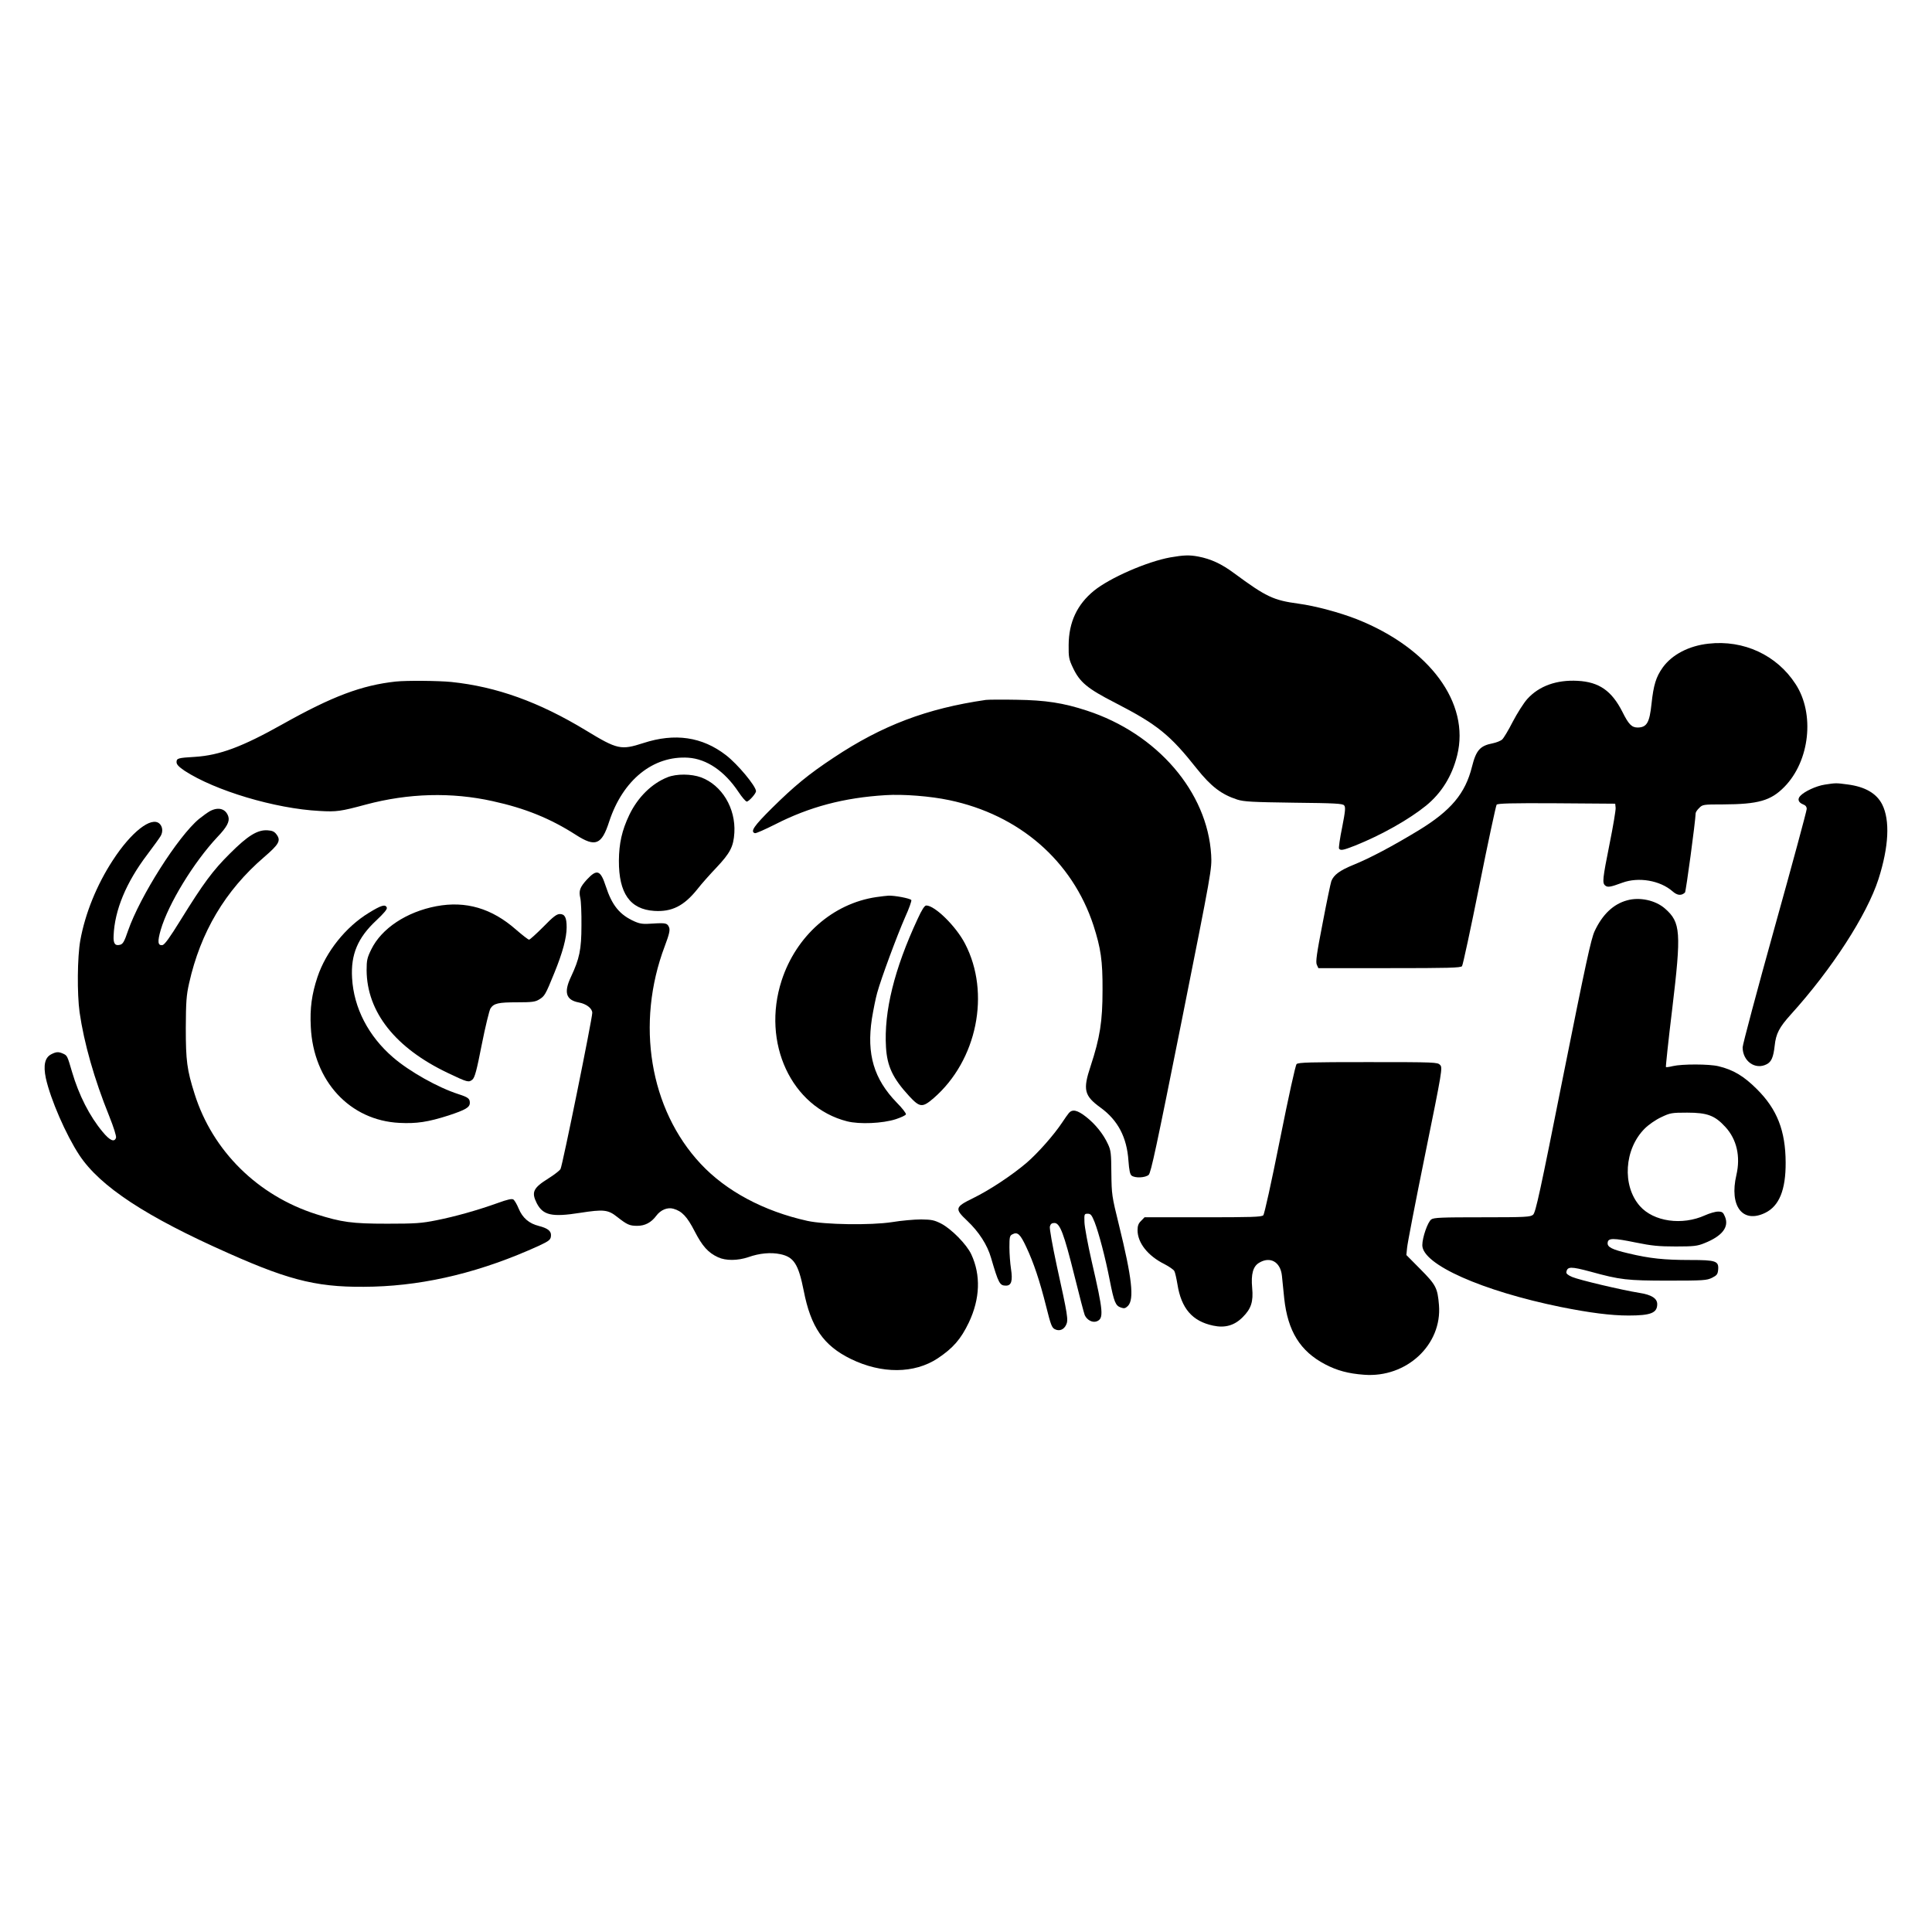
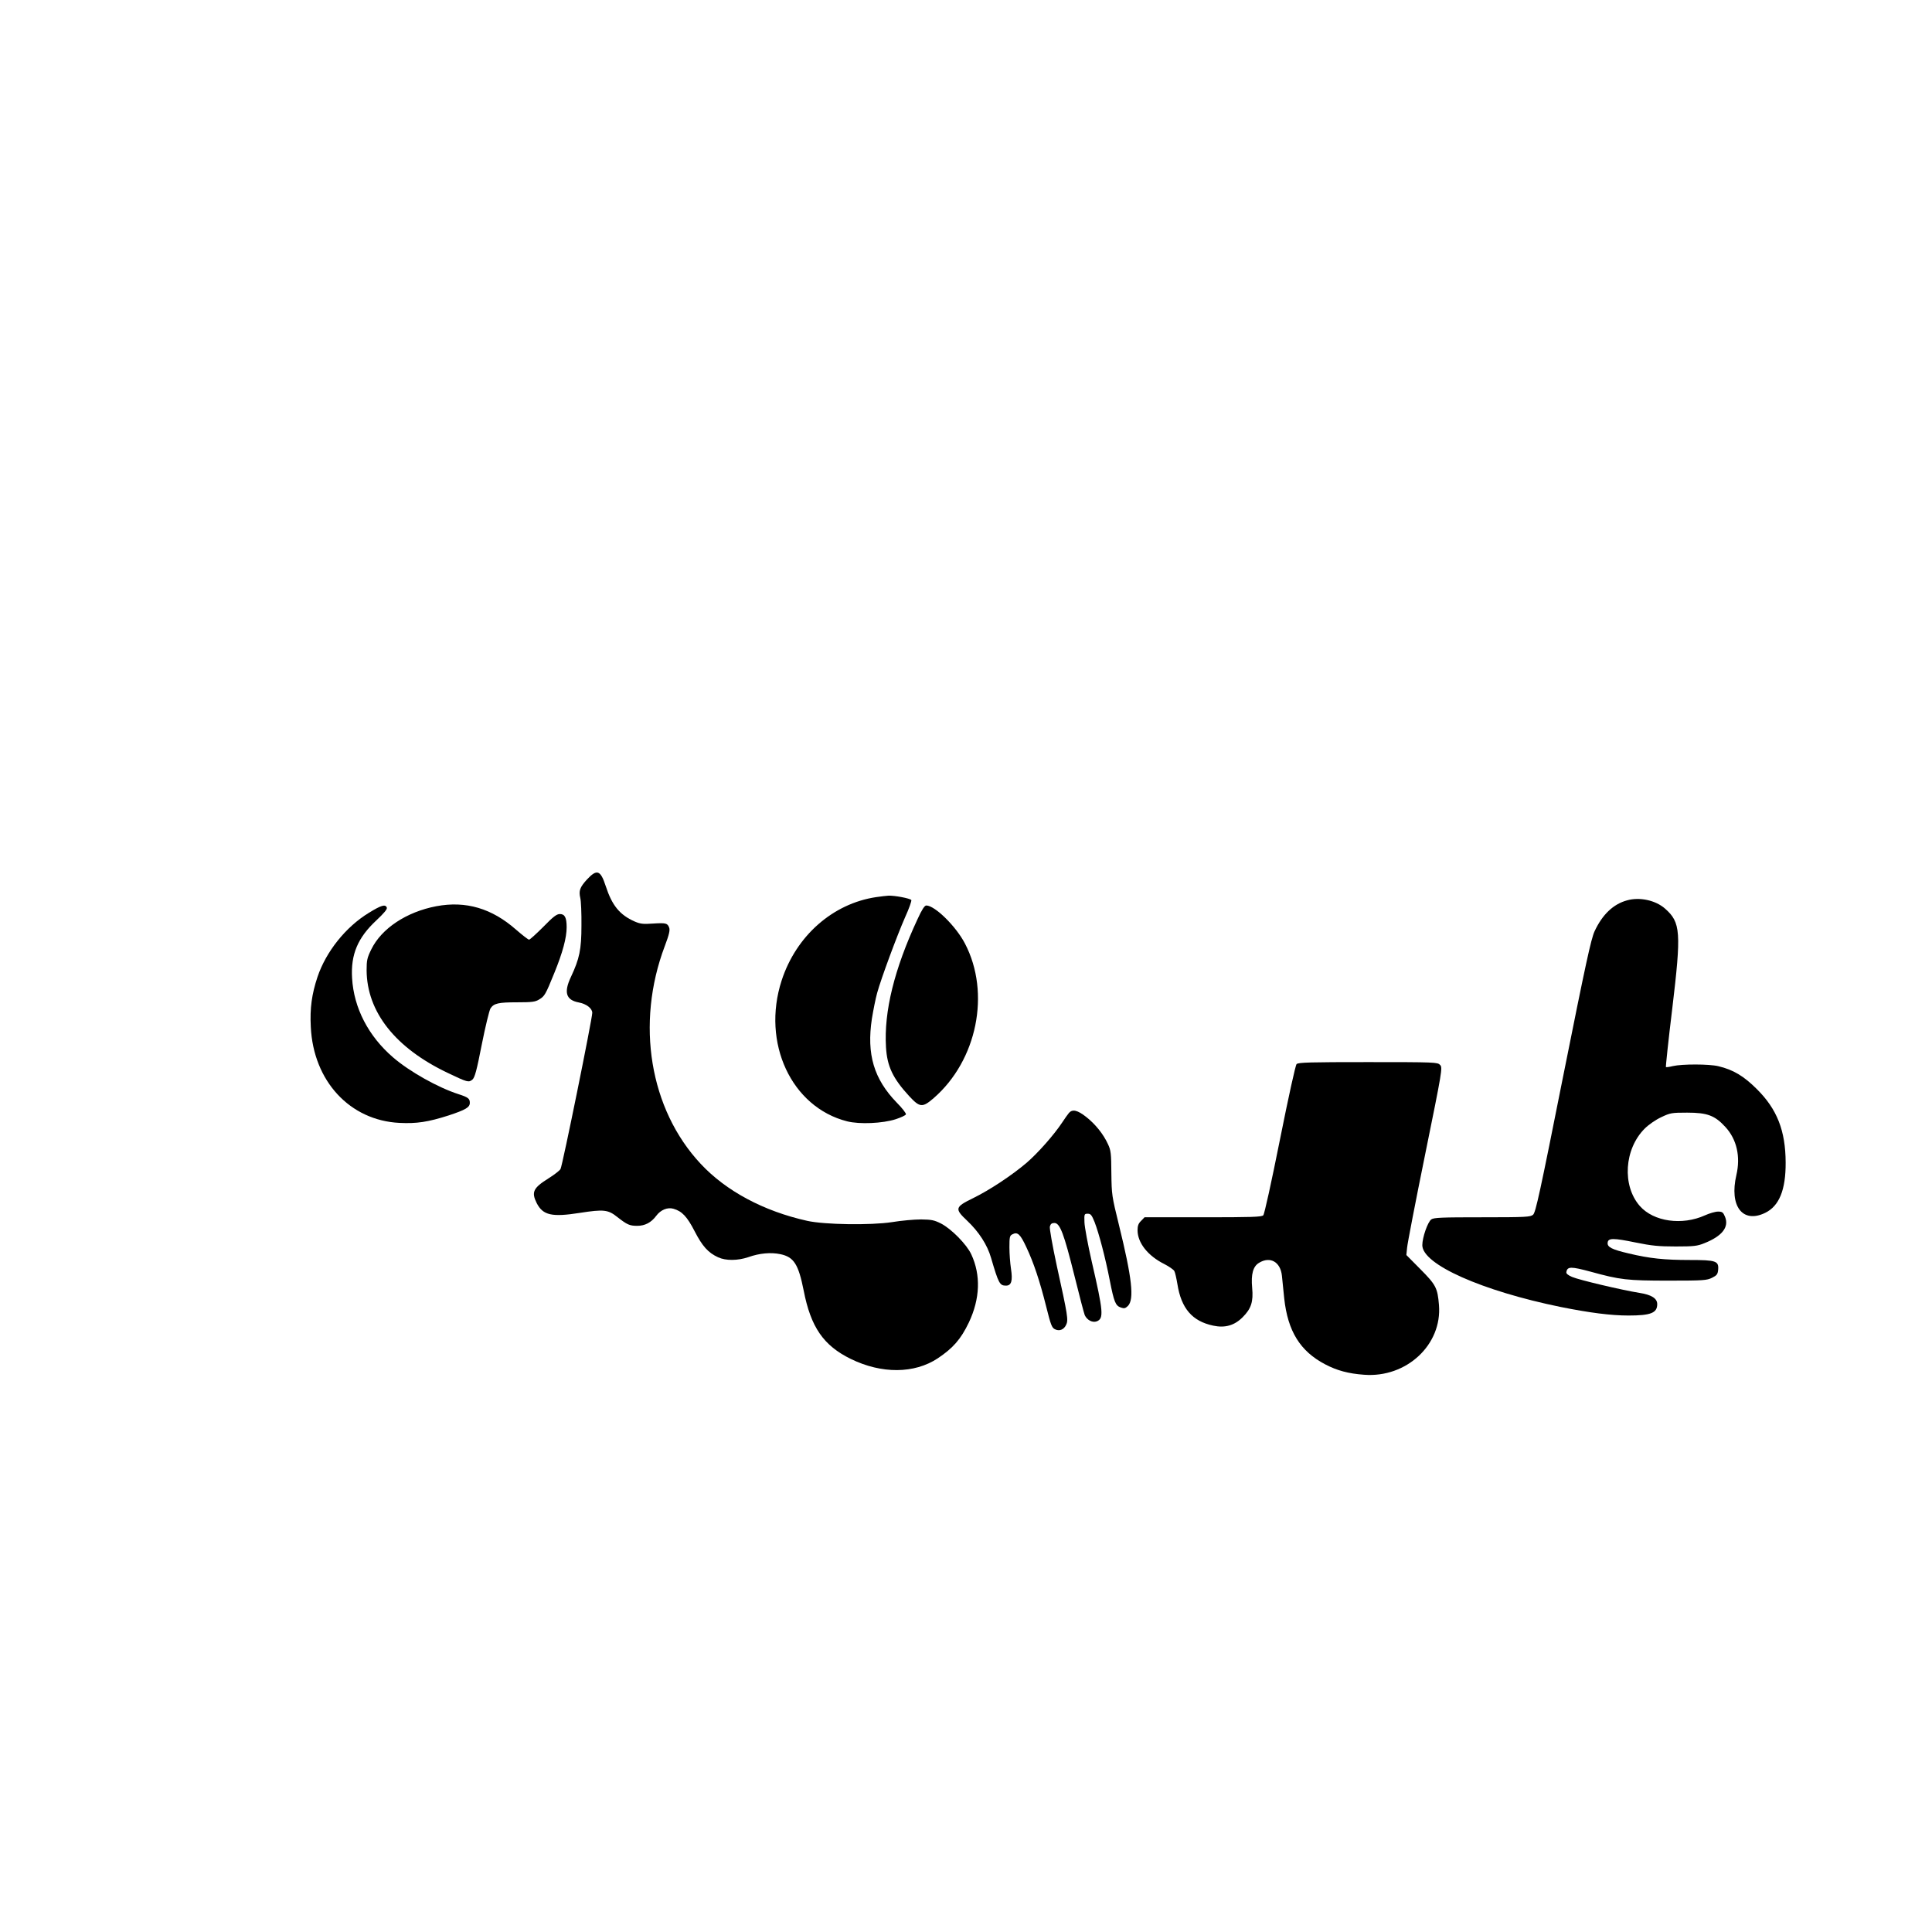
<svg xmlns="http://www.w3.org/2000/svg" version="1" width="1809.333" height="1809.333" viewBox="0 0 1357 1357">
-   <path d="M822 391.5c-16.5 3-42.5 14.4-53.6 23.4-11.9 9.7-17.7 22.2-17.8 38.1-.1 8.6.2 10.1 3 16 4.8 10.2 10.1 14.6 29.6 24.6 29.7 15.3 38.5 22.4 57.5 46.4 9.9 12.4 17.2 18 28.3 21.6 4.7 1.5 10.5 1.8 39.7 2.2 28.9.3 34.4.6 35.4 1.9 1.1 1.2.8 4.1-1.4 15.4-1.6 7.7-2.5 14.4-2.2 14.9 1 1.6 2.9 1.2 11.1-2 18.5-7.4 37.7-18.2 50-28.1 10.9-8.9 18.3-20.8 21.9-35.4 9.1-36.7-19.3-75.2-70.3-95.5-12.2-4.8-29.3-9.4-41.2-11-17.7-2.4-22.7-4.8-45.2-21.4-8.9-6.6-16.3-10-25.2-11.7-6.3-1.2-10.3-1-19.6.6z" />
-   <path d="M1200 452.1c-13.8 1.5-25.6 7.7-32.1 16.7-4.8 6.7-6.5 12.5-7.9 25.5-1.4 13.3-3.3 16.6-9.7 16.7-4.2 0-6.4-2.2-10.8-11.1-7.5-14.7-16.3-20.9-31.4-21.7-14.8-.8-27.1 3.6-35.4 12.8-2.5 2.8-7 9.9-10.1 15.8-3 5.9-6.4 11.6-7.5 12.6-1.1 1-4.2 2.2-6.7 2.7-8.8 1.7-11.6 4.8-14.5 16.4-4.7 18.9-14.8 30.9-37.6 44.8-17.8 10.8-34.1 19.5-45.8 24.2-9.5 3.9-13.7 7-15.4 11.4-.5 1.4-3.3 14.7-6.1 29.5-4.2 21.5-5 27.3-4.1 29.2l1.1 2.4h49.9c41.1 0 50.1-.2 51-1.4.6-.7 6.1-26.3 12.2-56.7 6.1-30.5 11.6-56 12.1-56.7.8-.9 10.1-1.2 42.2-1l41.1.3.3 3c.1 1.6-1.8 13.1-4.3 25.4-4.9 24.6-5.2 27.3-3 29.1 1.7 1.4 3.6 1.1 12-2 11.4-4.2 26.5-1.6 35.2 6 3.4 3 6.2 3.3 8.8.9.7-.7 7.3-49.6 7.5-55.7 0-.7 1.1-2.4 2.5-3.7 2.3-2.4 2.9-2.5 16.7-2.5 24.8-.1 33.6-2.6 43.1-12.3 17.9-18.2 21.5-51.4 7.9-72.2-13.2-20.4-36.5-31.2-61.2-28.4zM278 478.7c-23.9 2.6-44.5 10.3-79.6 30-28.3 15.9-44.2 21.8-61.4 22.9-12 .7-13 1-13 3.7 0 1.7 1.6 3.3 5.7 6.1 21.3 13.9 63.5 26.6 94.8 28.2 11.8.7 14.8.3 32.5-4.5 30-8 60.2-8.8 89-2.4 22.9 5 40.6 12.2 58.5 23.7 13.7 8.8 18.1 7.1 23.4-9.4 9.6-29.2 30.9-46.4 55.6-44.8 12.9.9 25.4 9.4 35.1 23.9 2.5 3.8 5.2 6.9 5.9 6.9 1.5 0 6.5-5.6 6.5-7.3 0-3.5-12.9-19-21.1-25.3-16.7-12.9-35.9-15.7-58-8.5-15.8 5.1-18.2 4.6-40.4-8.9-32.8-19.9-62.7-30.7-94.5-34-9-.9-31.5-1.1-39-.3zM692.5 491.6c-41.5 6-72.9 17.9-107 40.6-17.7 11.7-27.6 19.9-43.2 35.3-12.7 12.6-15.5 16.6-12.1 17.7.7.3 7.1-2.6 14.3-6.2 24.1-12.3 48.2-18.7 77.5-20.5 12.3-.8 31.5.7 44.7 3.5 49.2 10.3 86.4 42.6 101.3 87.9 5.2 16.2 6.5 24.7 6.4 45.6 0 22-1.8 33.3-8.4 53.4-5.5 16.5-4.5 20.7 6.9 29 12.3 8.9 18.6 20.9 19.7 37.4.5 6.6 1.1 9.6 2.2 10.4 2.4 1.9 9.6 1.6 12-.5 1.6-1.4 5.5-19.7 23.2-108.2 21.2-106.3 21.2-106.5 20.7-116.5-2.6-44.2-37.9-85.3-87.4-101.4-16.5-5.4-28.8-7.3-49.3-7.6-10.2-.2-19.8-.1-21.5.1z" />
-   <path d="M468.9 545.9c-11.1 4.4-20.9 14-26.9 26.5-5.2 10.9-7.2 20-7.3 32.1-.1 22.9 7.8 34.2 24.8 35.3 12.3.8 20.8-3.4 30.2-15.1 3.1-4 9.2-10.8 13.4-15.2 9.8-10.4 12.1-14.8 12.7-24.6 1-17.2-8.7-33.4-23.4-38.9-6.9-2.5-17.1-2.6-23.5-.1zM1281.7 551.1c-6 .9-14.4 4.8-17.3 8-2.1 2.3-1.2 4.6 2.1 5.9 1.7.6 2.5 1.7 2.5 3.2 0 1.3-10.1 38.7-22.5 83.1-12.4 44.5-22.5 82.4-22.5 84.3 0 9.8 8.9 16.1 16.9 11.9 3.3-1.7 4.7-4.9 5.6-13 .9-8.5 3.2-12.9 11.4-22 28.8-31.8 53.4-69.9 61.5-95 7.3-22.8 8.2-41.4 2.6-52.5-4-7.8-12-12.4-24.2-14-8.3-1.1-8.2-1.1-16.1.1zM147.5 569.7c-1.6.9-5.1 3.4-7.7 5.5-14.7 12.2-41.5 54.4-49.9 78.6-2.6 7.7-3.6 9.3-5.6 9.8-3.5.9-4.8-.9-4.5-6.4.7-17.9 8.8-37.4 23.6-56.9 4.7-6.2 8.9-12.1 9.5-13.2 1.7-3 1.3-6.6-.9-8.6-5.7-5.2-19.9 5.9-32.8 25.8-11.3 17.3-19.4 37.4-22.8 56.2-2.1 11.8-2.3 37.4-.5 50.5 3.1 21.5 10.3 47 20.8 72.9 3.2 8 5.1 14.1 4.8 15.2-1.1 3.4-4.3 2.1-9.4-4.1-9.2-11-16.7-25.8-21.5-42.1-3.3-11.3-3.4-11.5-6.2-12.8-3.3-1.5-4.9-1.4-8.4.4-4.5 2.3-5.7 7.7-3.8 16.8 3.3 14.9 14.1 39.7 23.5 54 14.6 22.1 46.9 43.3 104.9 69 44.9 20 64.5 24.4 101.9 23.4 37.7-1.1 76.4-10.6 116-28.7 7.5-3.5 8.5-4.3 8.5-7.6 0-2.9-2.6-4.8-8.5-6.3-6.9-1.7-11.5-5.7-14.2-12.2-1.2-3-2.9-5.8-3.7-6.4-1.1-.7-4.2 0-10.8 2.4-14.5 5.2-30.2 9.6-43.3 12.2-10.4 2.1-14.9 2.4-34.5 2.4-24.8 0-32-1-50-6.7-41-13.1-72.7-44.4-85.3-84.4-5.4-17-6.2-23.4-6.2-46.4.1-18.3.4-22.9 2.3-31.3 8-35.9 25.4-65.2 52.6-88.6 10.6-9.1 12-11.7 8.9-15.9-1.5-2.1-3-2.8-6.3-3-7.1-.5-13.9 3.7-26.5 16.3-12.2 12.1-18.7 21-34.7 46.8-7.6 12.3-11.2 17.3-12.7 17.5-3.3.5-3.6-2.4-1.2-10.7 5.4-18.4 23.2-47.5 39.8-65.2 6.7-7 8.7-10.9 7.7-14.3-1.7-5.5-6.9-7.1-12.9-3.9z" />
+   <path d="M822 391.5z" />
  <path d="M412.3 617.7c-5 5.5-5.9 7.9-4.7 13.1.5 2 .9 10.7.8 19.2 0 17-1.4 23.4-7.4 36.2-5.1 10.8-3.5 16.2 5.5 17.9 5.4 1 9.5 4.2 9.5 7.3 0 4.1-21 107.7-22.3 109.7-.6 1.1-4.5 4.1-8.5 6.6-10.7 6.7-12.1 9.6-8.2 17.4 4.4 8.5 10.6 9.9 30.3 6.8 16.8-2.6 19.8-2.3 26.4 3 6.8 5.3 8.5 6.1 13.9 6.1s9.8-2.3 13.3-7c3.1-4.2 7.9-6.2 12.1-5 6 1.7 9.6 5.5 14.9 15.8 5.4 10.5 9.5 15.1 16.5 18.3 5.4 2.5 13.8 2.4 21.2-.1 7.9-2.8 15.8-3.5 22.5-2.1 9.5 2 12.7 7 16.4 25.6 5 25.7 13.9 38.6 33.1 48 21.7 10.6 44.6 10.4 61-.4 10.8-7.2 16.3-13.5 21.9-25.2 7.9-16.7 8.5-33.3 1.7-47.9-3.2-6.9-13.9-17.8-21.2-21.6-4.8-2.4-6.6-2.8-14-2.9-4.7 0-13.9.8-20.5 1.9-15 2.3-47.3 1.8-59.5-.9-30.6-6.8-57-20.9-74.9-40.1-35.8-38.3-45.7-98.5-25.2-152.8 3.1-8.2 3.8-11.3 3.1-13.1-1.2-3.1-2.2-3.4-11.6-2.8-6.7.5-8.8.2-12.7-1.5-10.4-4.6-15.8-11.2-20.2-24.7-3.7-11.4-6.2-12.3-13.2-4.8z" />
  <path d="M615.5 630.1c-30.5 4.5-56.3 27.2-66.5 58.6-14.2 43.8 6.9 89 46 98.9 8.7 2.2 24.9 1.5 34.2-1.5 3.6-1.2 6.9-2.7 7.1-3.4.3-.6-2.6-4.4-6.4-8.2-16.1-16.6-21.3-34-17.5-59 1-6.1 2.6-14.2 3.7-18.1 2.8-10.2 13.9-40.1 19.6-53.1 2.8-6.1 4.7-11.6 4.4-12.1-.7-1.2-11.9-3.3-16.1-3.1-1.4.1-5.2.5-8.5 1zM1142.8 632.4c-9.6 2.6-17.3 9.9-22.8 21.7-2.5 5.5-6.1 22-22.1 102-16.1 80.9-19.3 95.7-21.1 97.1-1.8 1.6-5.1 1.8-35.7 1.8-28.7 0-34 .2-35.8 1.5-2.5 1.8-6.3 12.7-6.3 18.1 0 13.5 41.9 32.1 97.2 43.4 20.5 4.1 35.3 6 47.6 6 15.7 0 20.2-1.8 20.2-8 0-4-4-6.6-12.5-7.9-12.4-2-42.5-9.1-47.3-11.2-3-1.3-4.3-2.4-4-3.5.7-3.9 3.2-3.9 17-.2 20.7 5.7 25.5 6.3 54.8 6.3 24.5 0 26.8-.2 30.5-2 3.4-1.7 4-2.5 4.3-5.7.5-6.1-1.5-6.8-19.8-6.8-18.1 0-28.4-1.1-43-4.6-12-2.8-15.3-4.5-14.8-7.7.4-3.2 4-3.2 19.6 0 11.3 2.3 16.2 2.8 28.2 2.8 12.7 0 15.2-.3 20.1-2.3 12.6-5 17.5-11.4 14.5-18.6-1.3-3.1-1.9-3.6-4.9-3.6-1.9 0-6 1.2-9.1 2.6-16.1 7.3-36.1 4.5-45.8-6.5-12.6-14.3-11-40 3.4-54.4 2.7-2.7 7.7-6.2 11.6-8 6.3-3 7.3-3.2 18.2-3.2 14.2 0 19.5 2 26.9 10.1 8 8.7 10.7 20.8 7.7 33.7-5.1 21.8 4.3 34.3 20.2 26.6 9.9-4.8 14.5-16.2 14.4-35.4-.1-22.3-6-37.4-20.2-51.5-9.1-9.1-16.5-13.6-27-16.1-6.5-1.6-25.6-1.6-32-.1-2.4.6-4.6.9-4.9.7-.2-.3 1.7-18.5 4.4-40.6 6.5-54.3 6-61-5-70.7-6.7-5.9-17.9-8.3-26.7-5.8zM306.5 636.5c-21 4-38.5 15.6-45.7 30.3-2.9 5.9-3.3 7.6-3.3 14.7.2 29.3 20.2 54.6 57 72.1 14 6.7 14.7 6.8 17.3 4.7 1.7-1.5 3-6.3 6.6-24.7 2.5-12.6 5.3-24 6.1-25.3 2.4-3.6 5.5-4.3 18.8-4.3 10.3 0 12.7-.3 15.4-2 3.8-2.3 4.4-3.2 10.6-18.5 5.9-14.4 8.7-24.9 8.7-32.2 0-6.9-1.3-9.3-4.8-9.3-2.2 0-4.7 1.9-11.6 9-4.9 4.9-9.4 9-10 9-.6 0-4.7-3.2-9.1-7-17-15-35.3-20.4-56-16.5z" />
  <path d="M259 641.2c-16.2 9.9-30 27.2-36 45-4 12-5.4 22-4.7 35.1 1.8 38 27.4 65.7 62.3 67.4 12 .6 20-.6 34.4-5.2 12.1-4 15-5.7 15-8.9 0-3-1.2-3.9-8-6.1-14.3-4.6-34.3-15.8-45.9-25.8-17.3-14.9-27.6-34.7-28.8-55.7-1-16.6 4-28.4 17-40.5 5.4-5.1 7.8-7.9 7.4-9-1-2.6-3.9-1.7-12.7 3.7zM644.5 645.5c-16.4 35.2-23.7 65-22.2 90 .8 13.5 4.8 21.9 16.3 34.4 7.5 8.1 9.3 8.2 17.2 1.4 30.5-26.5 40.1-73.8 22-108.5-6.3-12.2-21.2-26.8-27.2-26.8-1.2 0-3.1 2.9-6.1 9.5zM910.7 747.4c-.8.8-5.6 22.6-11.7 53.1s-10.9 52.3-11.7 53.1c-1.2 1.2-8.5 1.4-42.4 1.4h-41l-2.4 2.5c-1.9 1.8-2.5 3.5-2.5 6.6 0 8.8 7.2 18 18.9 23.8 3.3 1.7 6.4 3.9 6.9 4.8.6 1 1.5 5.2 2.2 9.3 2.7 17 10.4 26 25.1 29.1 8.3 1.8 15-.1 20.8-6 5.9-5.9 7.5-10.8 6.6-20.5-.9-9.6.6-15.1 4.8-17.6 7.8-4.8 15.1-.7 16.1 9.1.3 3 1 10.1 1.6 15.8 2.5 23.1 11.2 37.2 28.8 46.4 8.2 4.3 16.2 6.5 27.3 7.3 29.8 2.3 54.9-21.1 52.6-49-1-12-2.1-14.1-13-25.1l-9.9-10 .5-5c.2-2.8 5.9-32.3 12.7-65.7 12-59 12.3-60.9 10.5-62.8-1.8-1.9-3.1-2-50.6-2-40.6 0-49 .2-50.2 1.4zM750.8 781.7c-.8 1-3 4-4.8 6.8-5.7 8.6-17 21.4-24.9 28.2-10.3 8.8-26.2 19.3-37.7 24.9-12.7 6.2-13 7.4-4.1 15.8 8.2 7.7 14.2 17 16.8 26.1 5.3 18.1 6.1 19.5 10.5 19.5 3.8 0 4.8-3.4 3.5-11.8-.6-3.9-1.1-10.7-1.1-15.1 0-7.1.2-8.2 2-9.1 3.7-2 5.6-.2 9.8 8.8 5.2 11 9.5 23.8 14.1 42.2 3.1 12.4 3.9 14.6 6 15.6 3.1 1.6 6.3.4 7.9-3 1.7-3.4 1.2-6.5-6.5-41.4-3.2-14.9-5.2-26.3-4.9-27.7.5-1.8 1.3-2.5 3.2-2.5 3.9 0 6.7 7.5 14 36.8 3.5 14.2 6.8 26.7 7.3 27.9 1.6 3.5 5.4 5.5 8.4 4.4 5.1-2 4.7-6.6-3.5-42.1-2.7-11.8-5-24.2-5.1-27.5-.2-5.8-.1-6 2.3-6 2.1 0 2.8.9 4.8 5.8 3 7.7 7.6 25.1 10.7 41.1 3 15.2 4 17.7 7.8 19 2.3.8 3.1.6 4.9-1.1 4.6-4.6 2.9-19.7-6.3-57-5-20.3-5.1-21.2-5.3-36.3-.1-13.8-.3-16-2.4-20.4-3.2-7-8.8-14-15.3-19.1-6.1-4.8-9.6-5.6-12.1-2.8z" />
</svg>